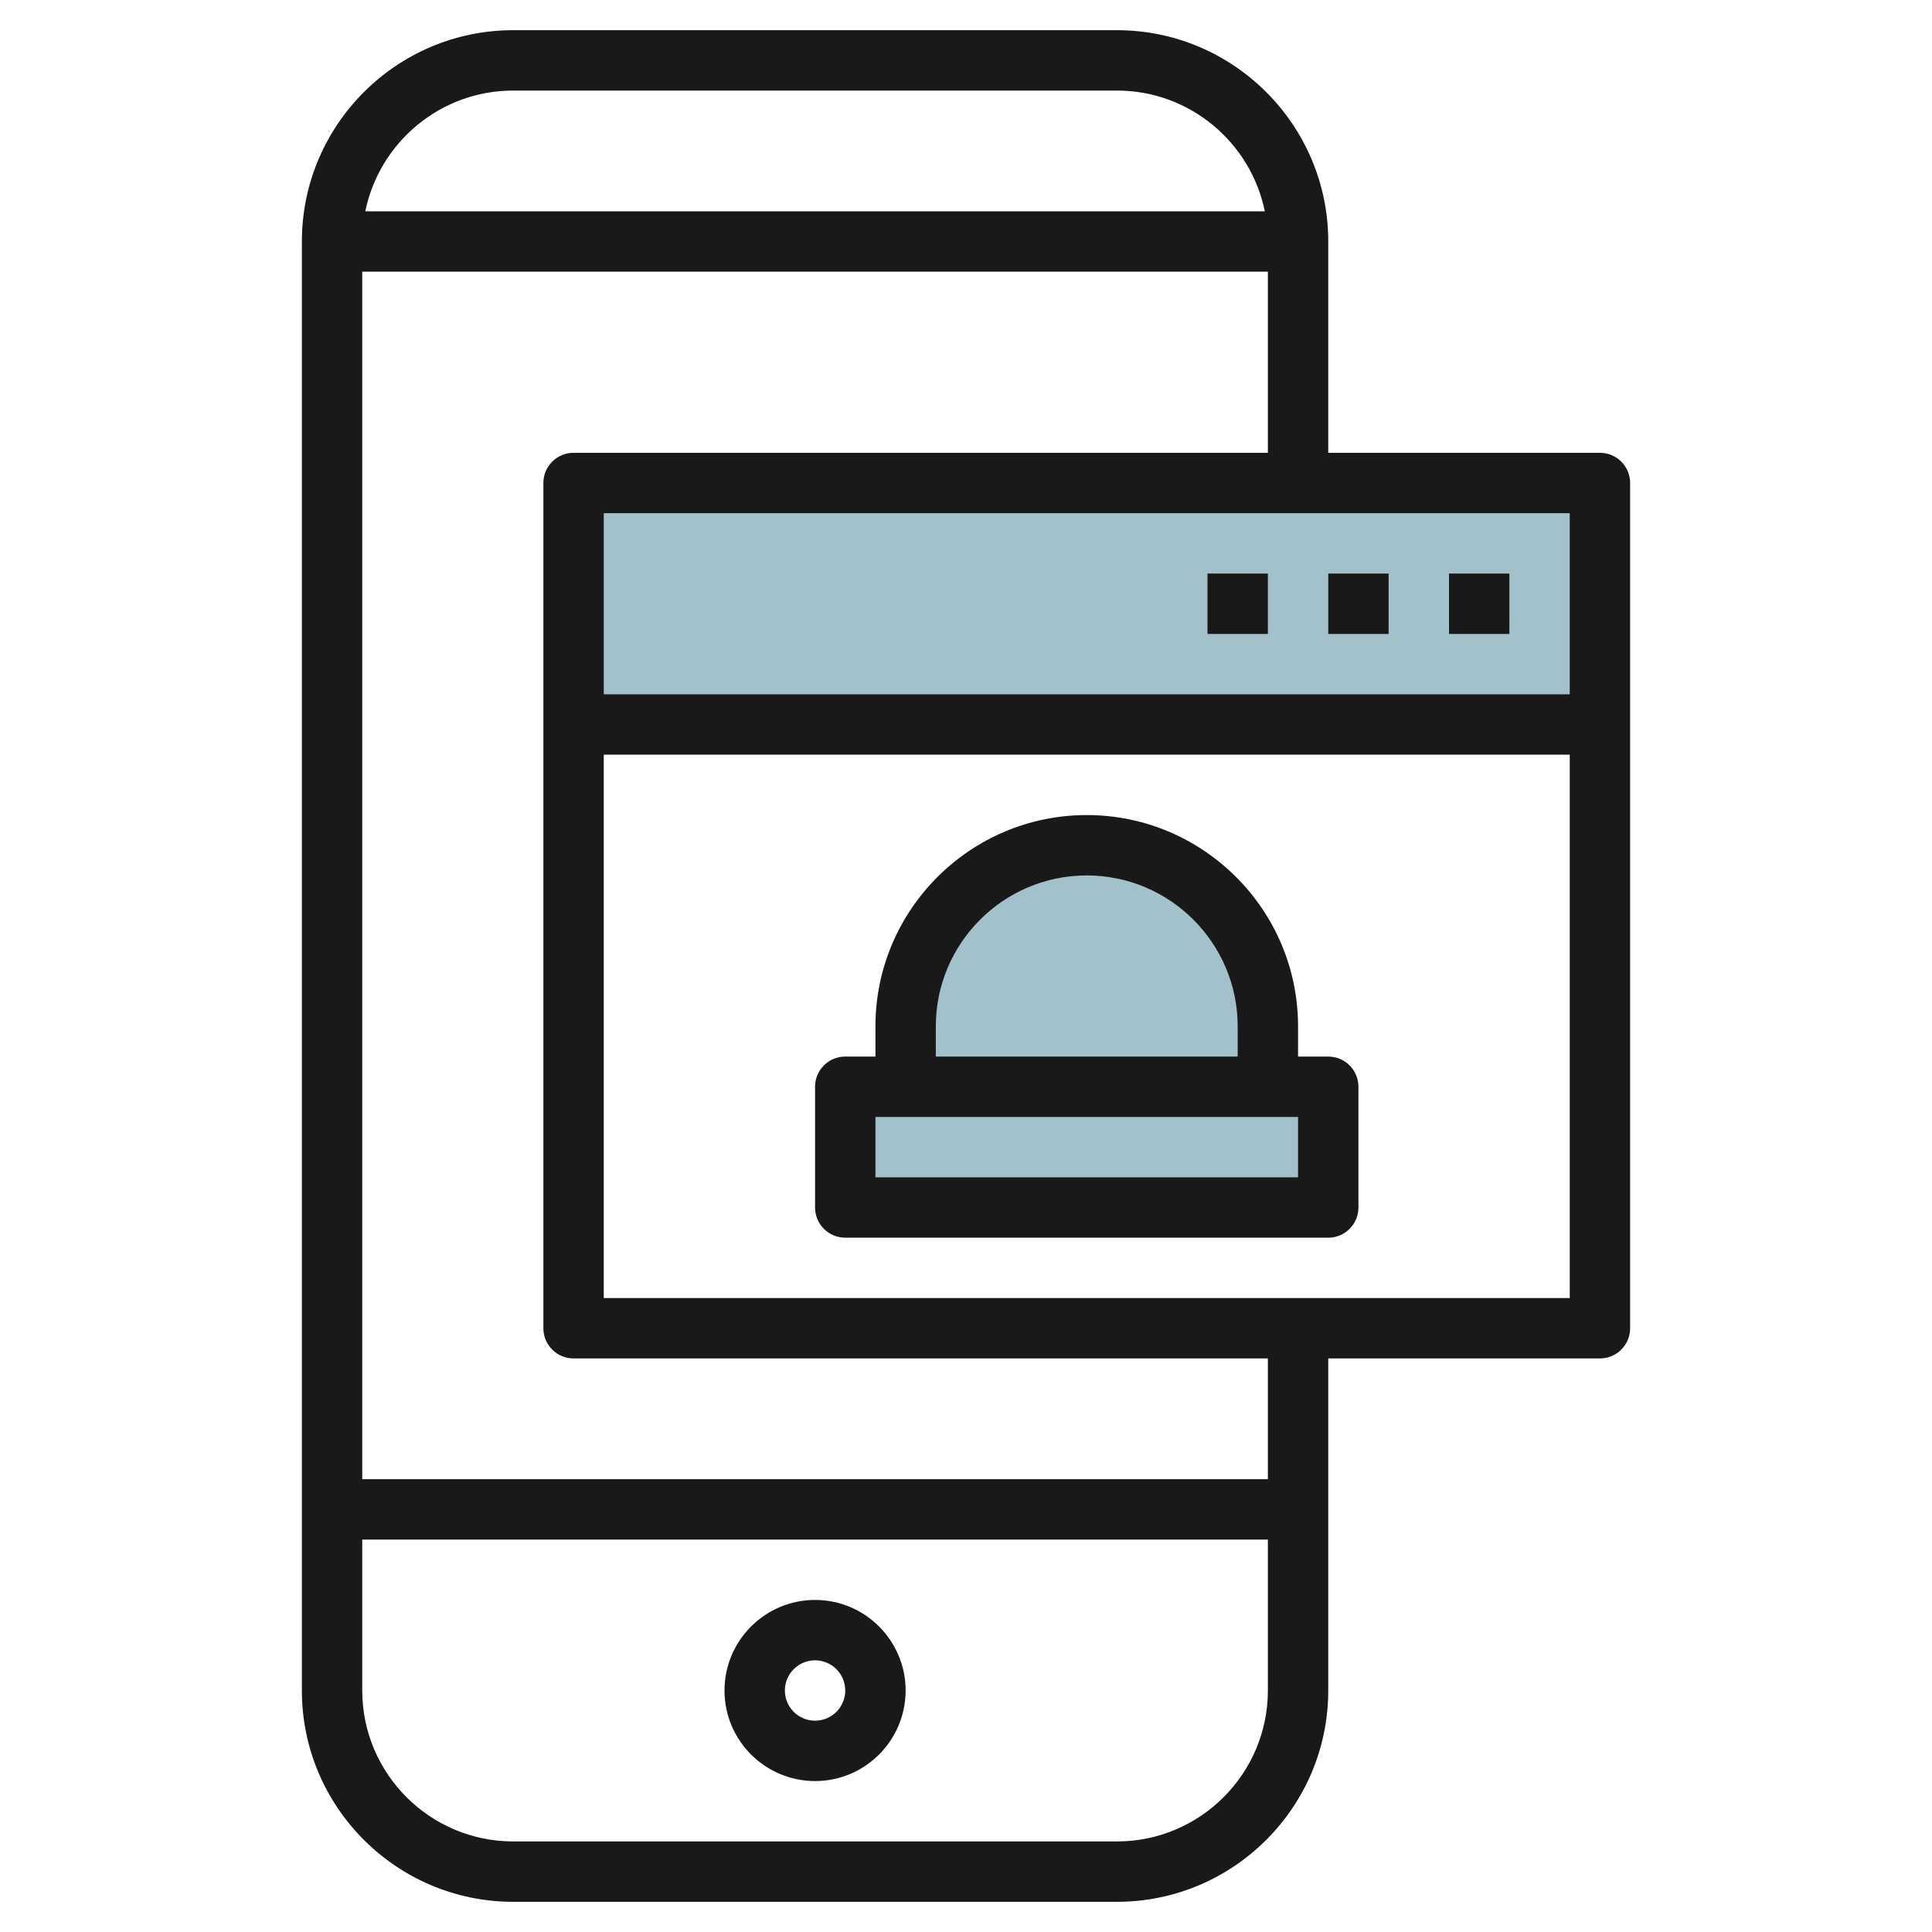
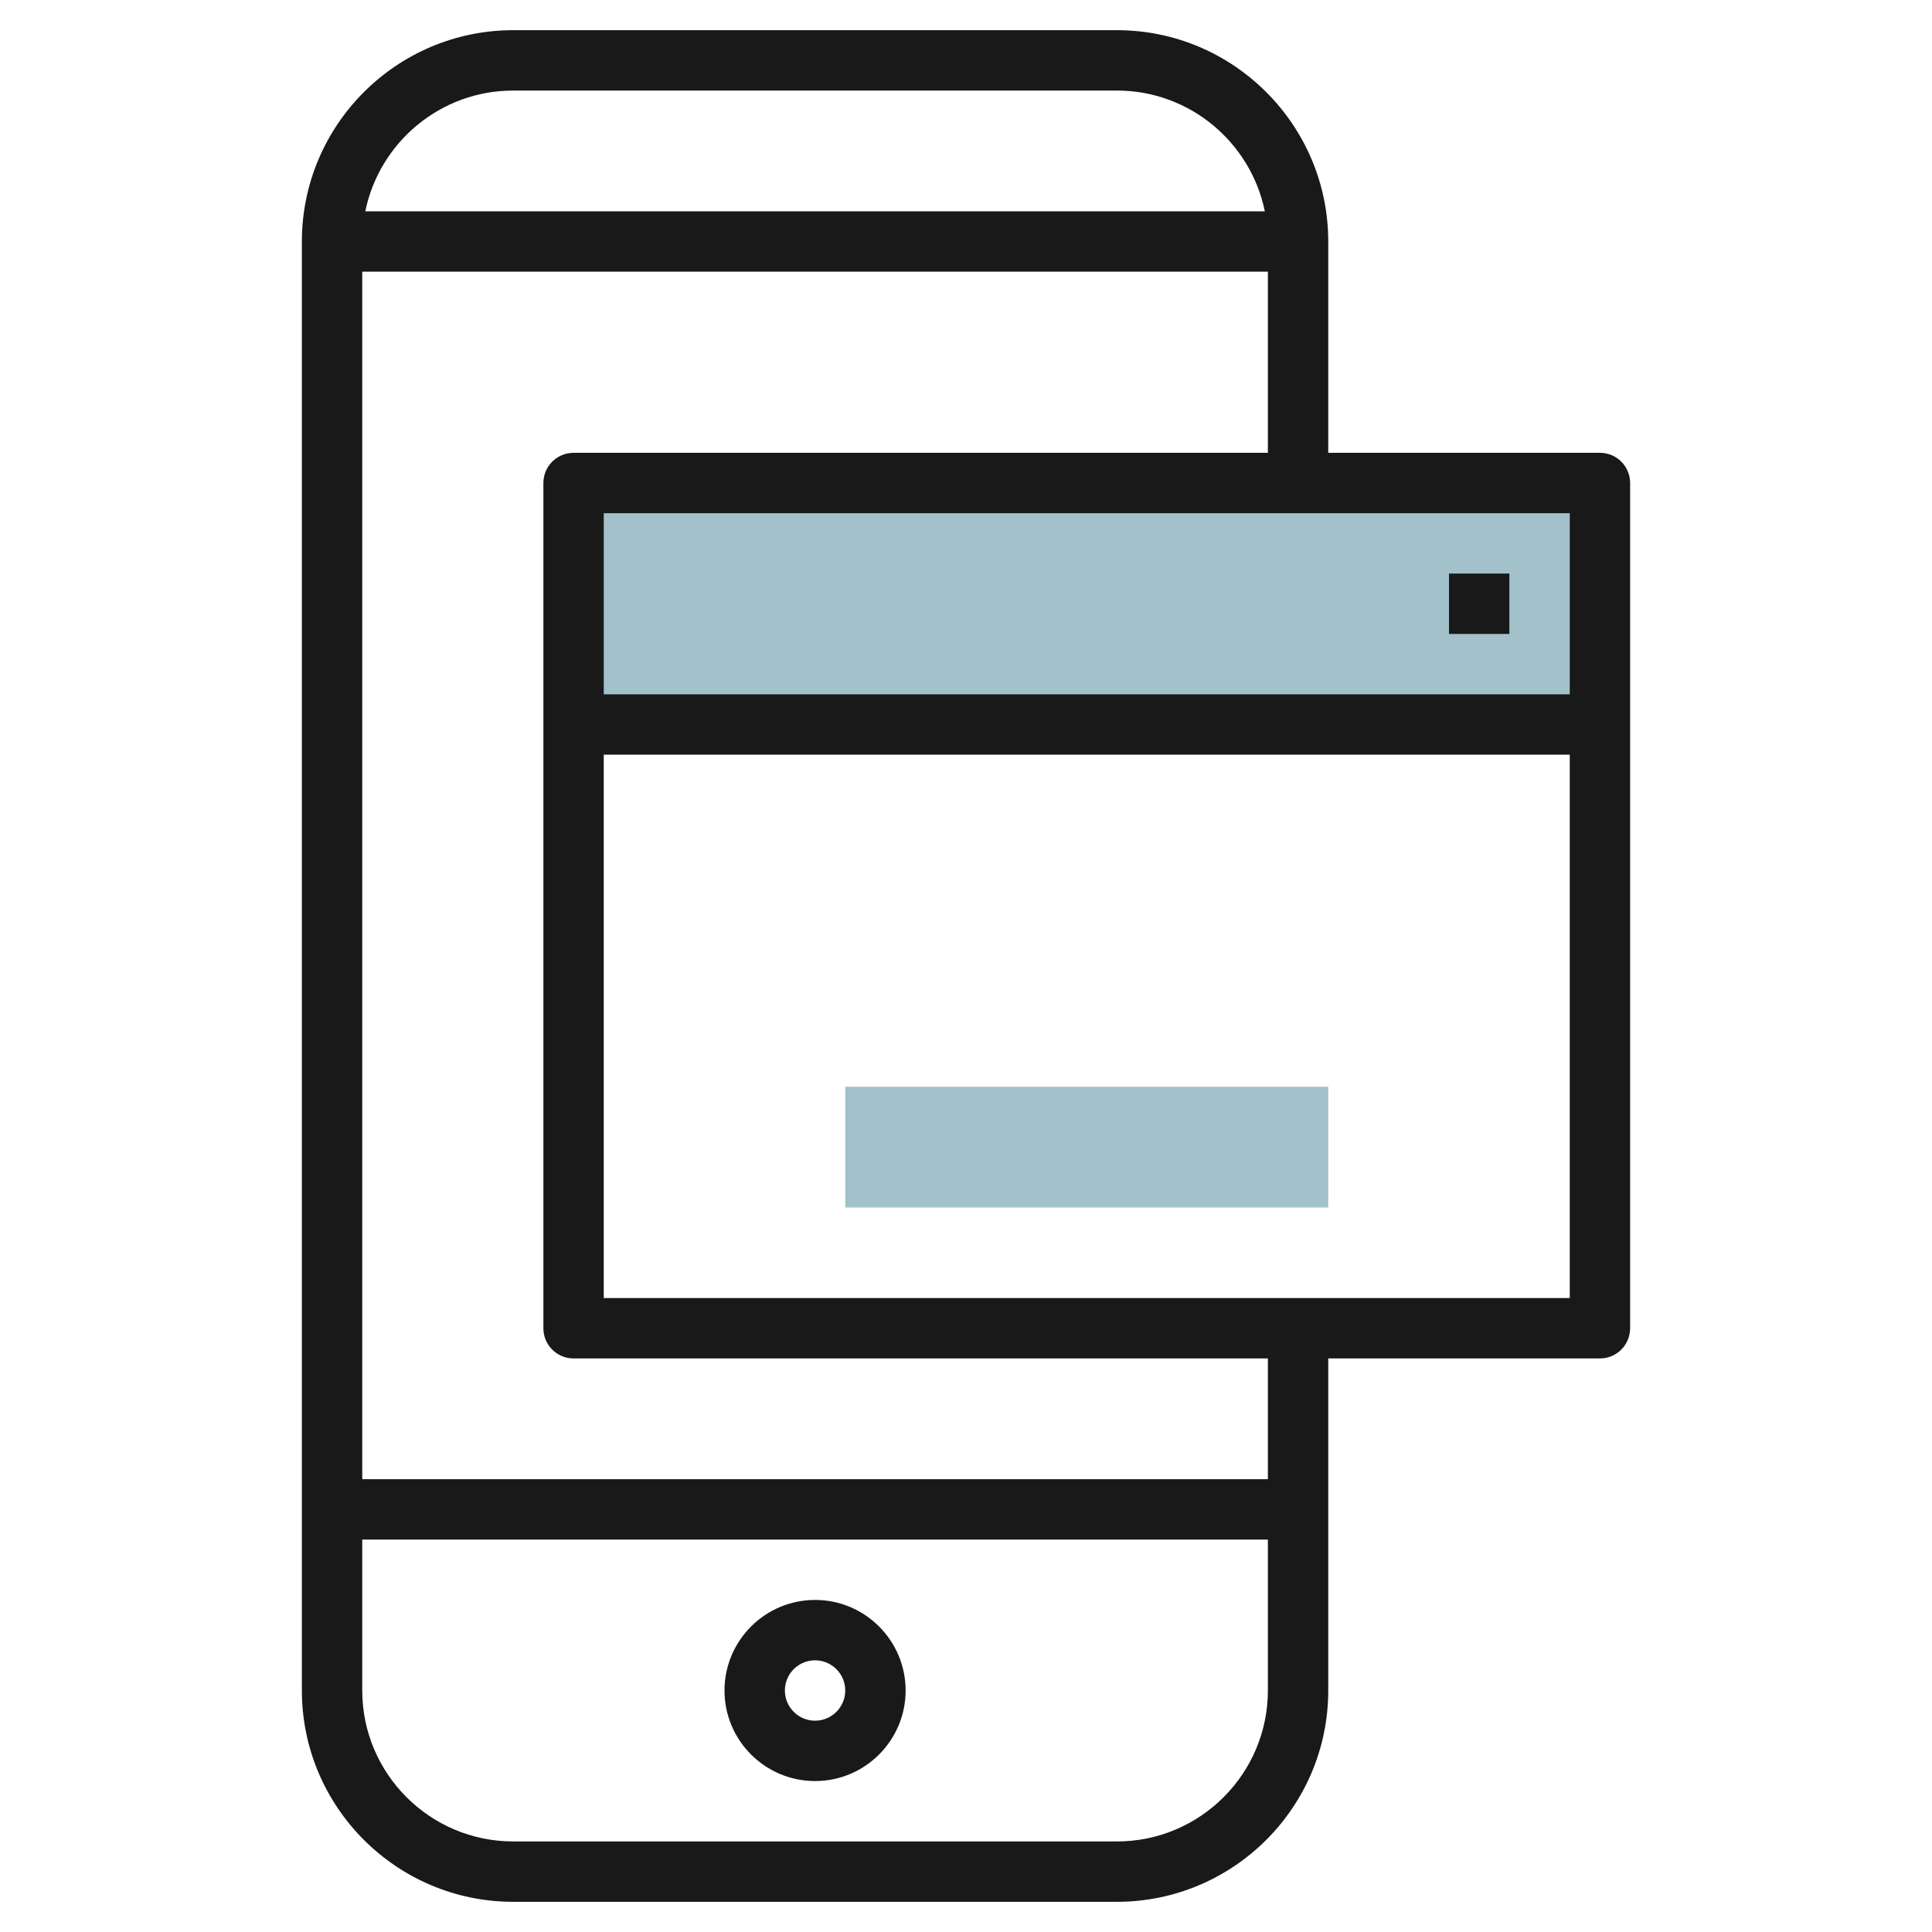
<svg xmlns="http://www.w3.org/2000/svg" id="Layer_3" enable-background="new 0 0 64 64" height="512" viewBox="0 0 64 64" width="512">
  <g>
    <g fill="#a3c1ca">
      <path d="m19 16h34v8h-34z" />
      <path d="m28 36h16v4h-16z" />
-       <path d="m30 36v-2c0-3.314 2.686-6 6-6 3.314 0 6 2.686 6 6v2z" />
    </g>
    <g fill="#191919">
      <path d="m27 53c-1.654 0-3 1.346-3 3s1.346 3 3 3 3-1.346 3-3-1.346-3-3-3zm0 4c-.552 0-1-.449-1-1s.448-1 1-1 1 .449 1 1-.448 1-1 1z" />
      <path d="m53 15h-9v-7c0-3.86-3.141-7-7-7h-20c-3.859 0-7 3.14-7 7v48c0 3.86 3.141 7 7 7h20c3.859 0 7-3.14 7-7v-11h9c.553 0 1-.448 1-1v-28c0-.552-.447-1-1-1zm-1 8h-32v-6h32zm-35-20h20c2.414 0 4.434 1.721 4.899 4h-29.798c.465-2.279 2.485-4 4.899-4zm20 58h-20c-2.757 0-5-2.243-5-5v-5h30v5c0 2.757-2.243 5-5 5zm5-12h-30v-40h30v6h-23c-.553 0-1 .448-1 1v28c0 .552.447 1 1 1h23zm-22-6v-18h32v18z" />
-       <path d="m44 35h-1v-1c0-3.86-3.141-7-7-7s-7 3.14-7 7v1h-1c-.553 0-1 .448-1 1v4c0 .552.447 1 1 1h16c.553 0 1-.448 1-1v-4c0-.552-.447-1-1-1zm-13-1c0-2.757 2.243-5 5-5s5 2.243 5 5v1h-10zm12 5h-14v-2h14z" />
      <path d="m48 19h2v2h-2z" />
-       <path d="m44 19h2v2h-2z" />
-       <path d="m40 19h2v2h-2z" />
+       <path d="m44 19h2h-2z" />
    </g>
  </g>
</svg>